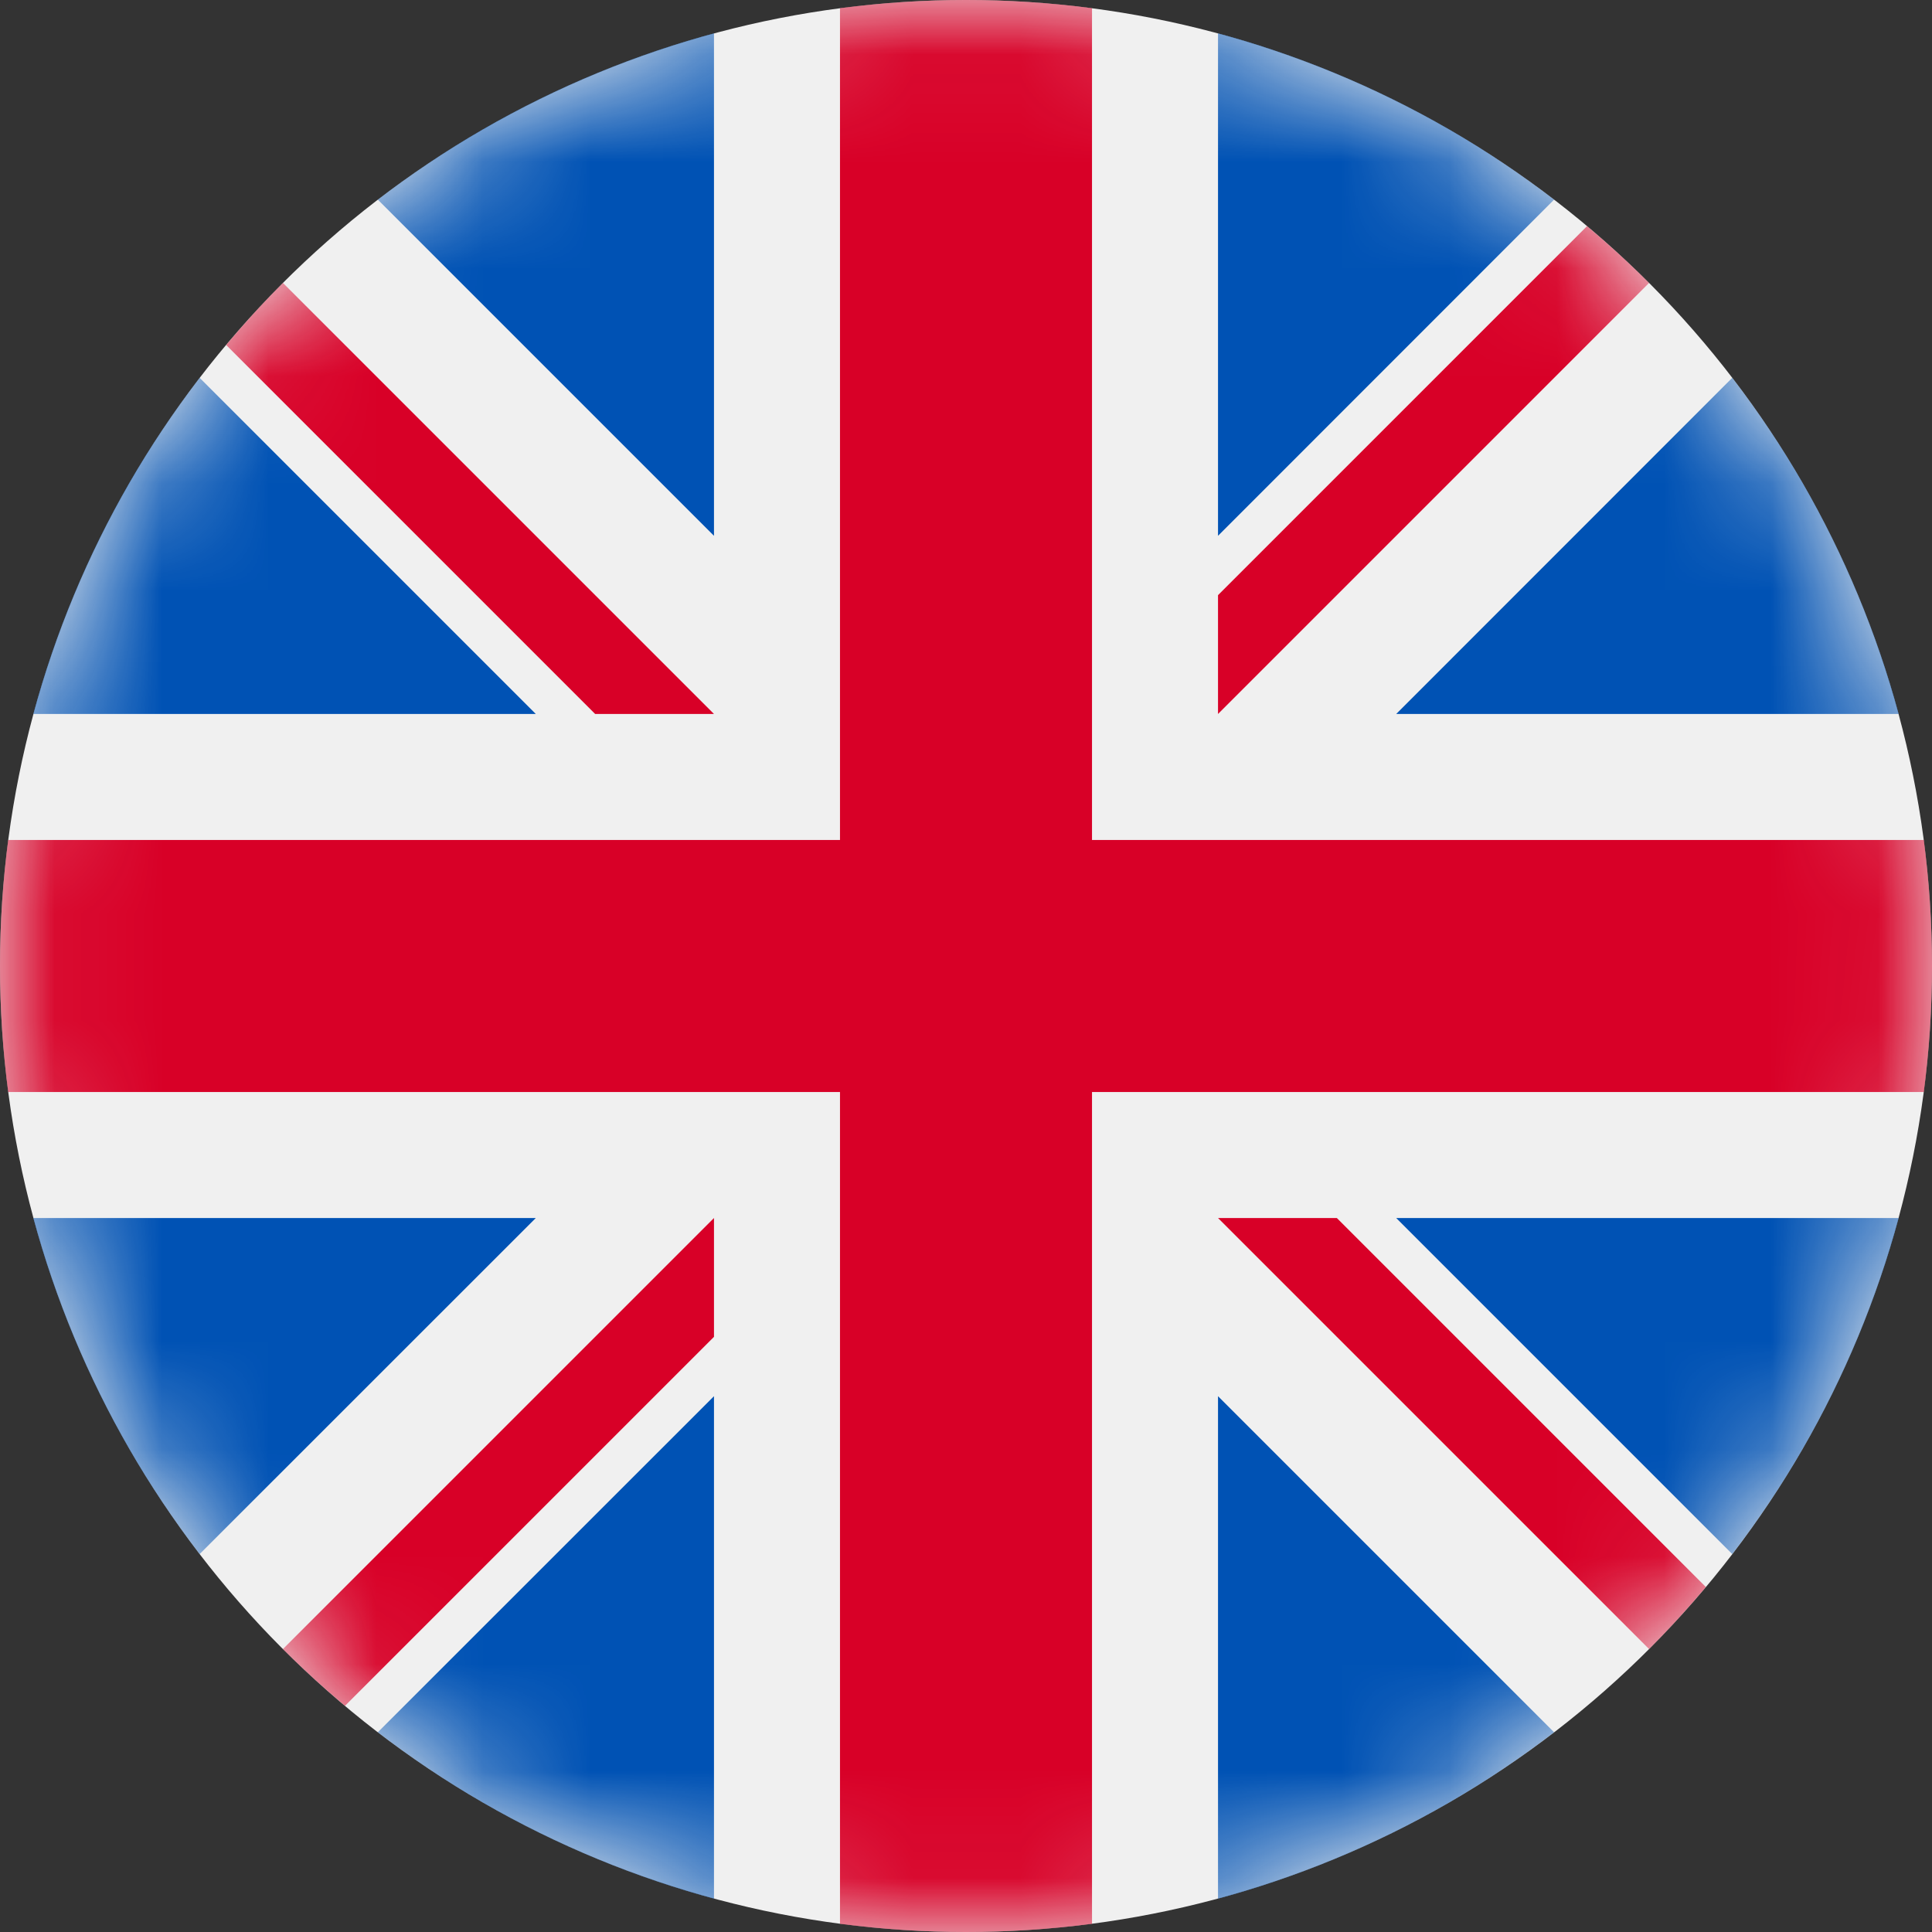
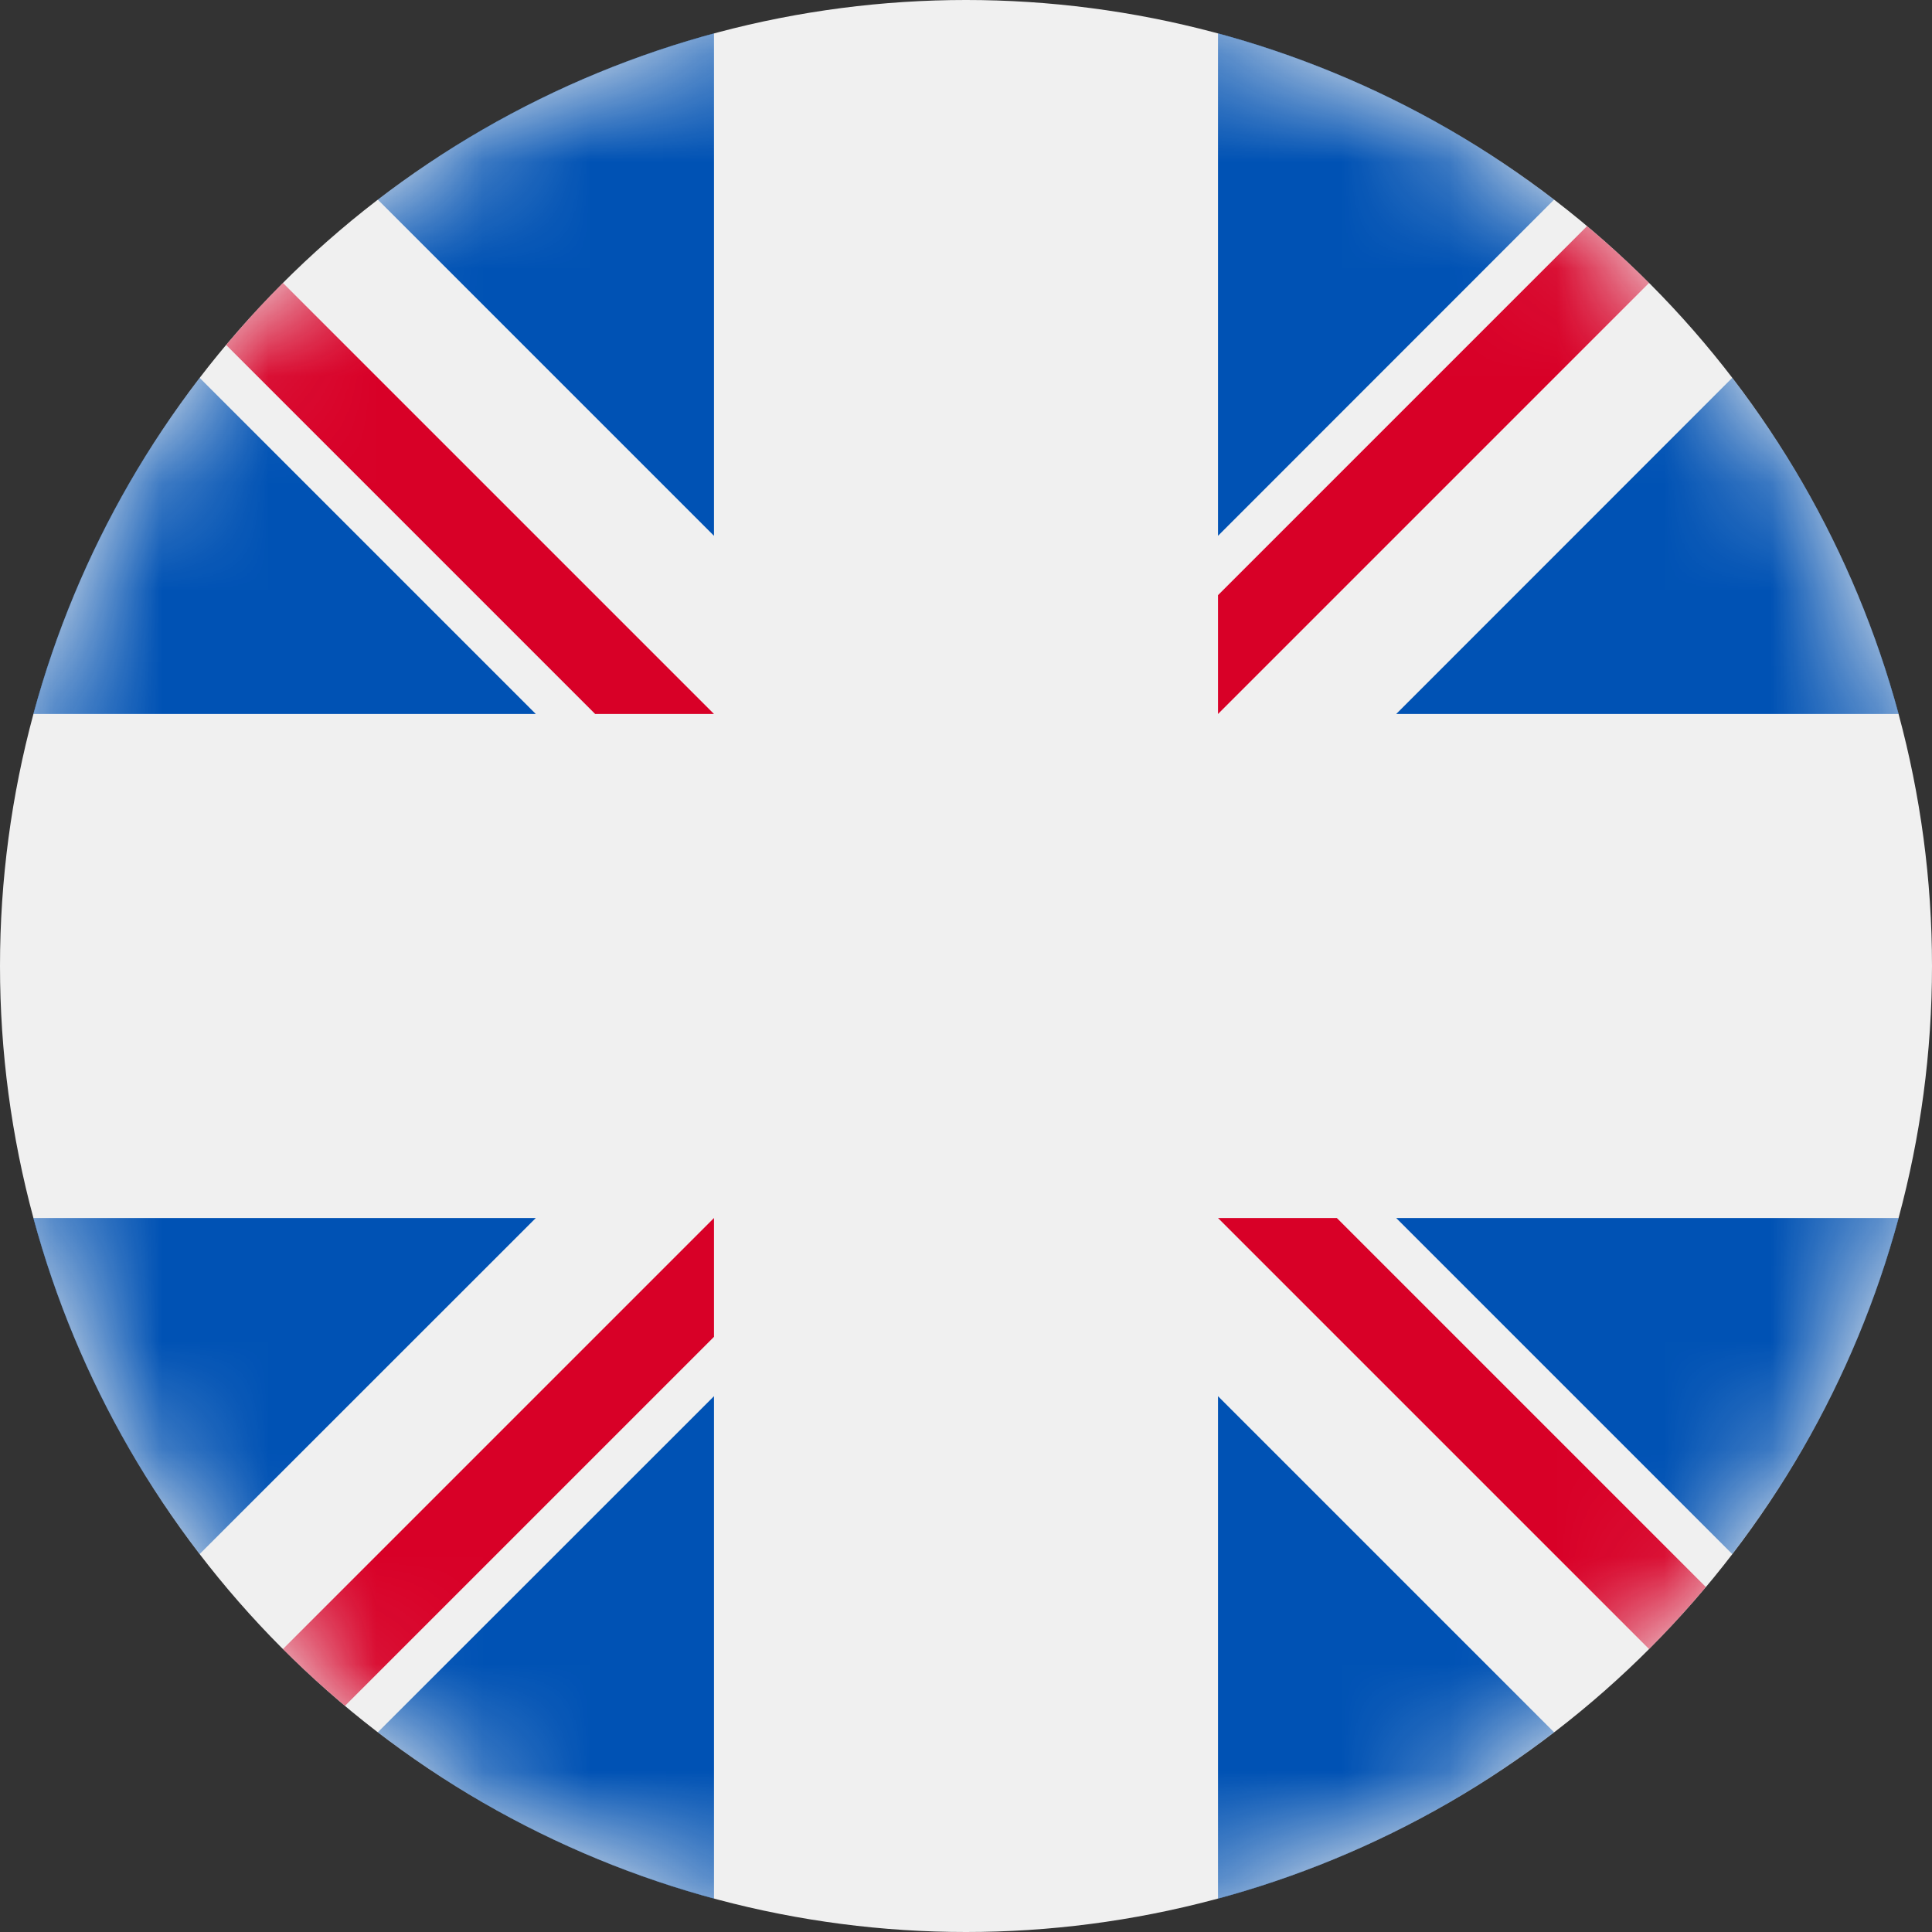
<svg xmlns="http://www.w3.org/2000/svg" xmlns:xlink="http://www.w3.org/1999/xlink" width="18" height="18" viewBox="0 0 18 18">
  <rect x="0" y="0" width="18" height="18" fill="#333333" stroke="none" />
  <defs>
    <circle id="uk-flag-a" cx="9" cy="9" r="9" />
  </defs>
  <g fill="none" fill-rule="evenodd">
    <mask id="uk-flag-b" fill="#fff">
      <use xlink:href="#uk-flag-a" />
    </mask>
    <use fill="#F0F0F0" fill-rule="nonzero" xlink:href="#uk-flag-a" />
    <g fill="#0052B4" fill-rule="nonzero" mask="url(#uk-flag-b)">
-       <path d="M1.579 3.239C.872 4.159.339 5.219.029 6.371L4.711 6.371 1.579 3.239zM17.409 6.371C17.098 5.219 16.565 4.159 15.858 3.239L12.727 6.371 17.409 6.371zM.029 11.067C.339 12.218.872 13.278 1.579 14.198L4.711 11.067.029 11.067.029 11.067zM14.198 1.579C13.278.872 12.218.339 11.067.029L11.067 4.711 14.198 1.579zM3.239 15.858C4.159 16.565 5.219 17.098 6.371 17.409L6.371 12.727 3.239 15.858zM6.371.029C5.219.339 4.159.872 3.239 1.579L6.371 4.711 6.371.029zM11.067 17.409C12.218 17.098 13.278 16.565 14.198 15.858L11.067 12.727 11.067 17.409zM12.727 11.067L15.858 14.198C16.565 13.278 17.098 12.218 17.409 11.067L12.727 11.067z" transform="translate(.281 .281)" />
+       <path d="M1.579 3.239C.872 4.159.339 5.219.029 6.371L4.711 6.371 1.579 3.239zM17.409 6.371C17.098 5.219 16.565 4.159 15.858 3.239L12.727 6.371 17.409 6.371zM.029 11.067C.339 12.218.872 13.278 1.579 14.198L4.711 11.067.029 11.067.029 11.067zM14.198 1.579C13.278.872 12.218.339 11.067.029L11.067 4.711 14.198 1.579zM3.239 15.858C4.159 16.565 5.219 17.098 6.371 17.409L6.371 12.727 3.239 15.858zM6.371.029C5.219.339 4.159.872 3.239 1.579L6.371 4.711 6.371.029zM11.067 17.409C12.218 17.098 13.278 16.565 14.198 15.858L11.067 12.727 11.067 17.409M12.727 11.067L15.858 14.198C16.565 13.278 17.098 12.218 17.409 11.067L12.727 11.067z" transform="translate(.281 .281)" />
    </g>
    <g fill="#D80027" fill-rule="nonzero" mask="url(#uk-flag-b)">
-       <path d="M17.924,7.826 L10.174,7.826 L10.174,7.826 L10.174,0.076 C9.79,0.026 9.398,0 9,0 C8.602,0 8.21,0.026 7.826,0.076 L7.826,7.826 L7.826,7.826 L0.076,7.826 C0.026,8.21 0,8.602 0,9 C0,9.398 0.026,9.79 0.076,10.174 L7.826,10.174 L7.826,10.174 L7.826,17.924 C8.21,17.974 8.602,18 9,18 C9.398,18 9.79,17.974 10.174,17.924 L10.174,10.174 L10.174,10.174 L17.924,10.174 C17.974,9.79 18,9.398 18,9 C18,8.602 17.974,8.21 17.924,7.826 Z" />
      <path d="M11.348 11.348L11.348 11.348 15.364 15.364C15.549 15.179 15.725 14.986 15.893 14.786L12.455 11.348 11.348 11.348 11.348 11.348zM6.652 11.348L6.652 11.348 2.636 15.364C2.821 15.549 3.014 15.725 3.214 15.893L6.652 12.455 6.652 11.348zM6.652 6.652L6.652 6.652 2.636 2.636C2.451 2.821 2.275 3.014 2.107 3.214L5.545 6.652 6.652 6.652 6.652 6.652zM11.348 6.652L11.348 6.652 15.364 2.636C15.179 2.451 14.986 2.275 14.786 2.107L11.348 5.545 11.348 6.652 11.348 6.652z" />
    </g>
  </g>
</svg>